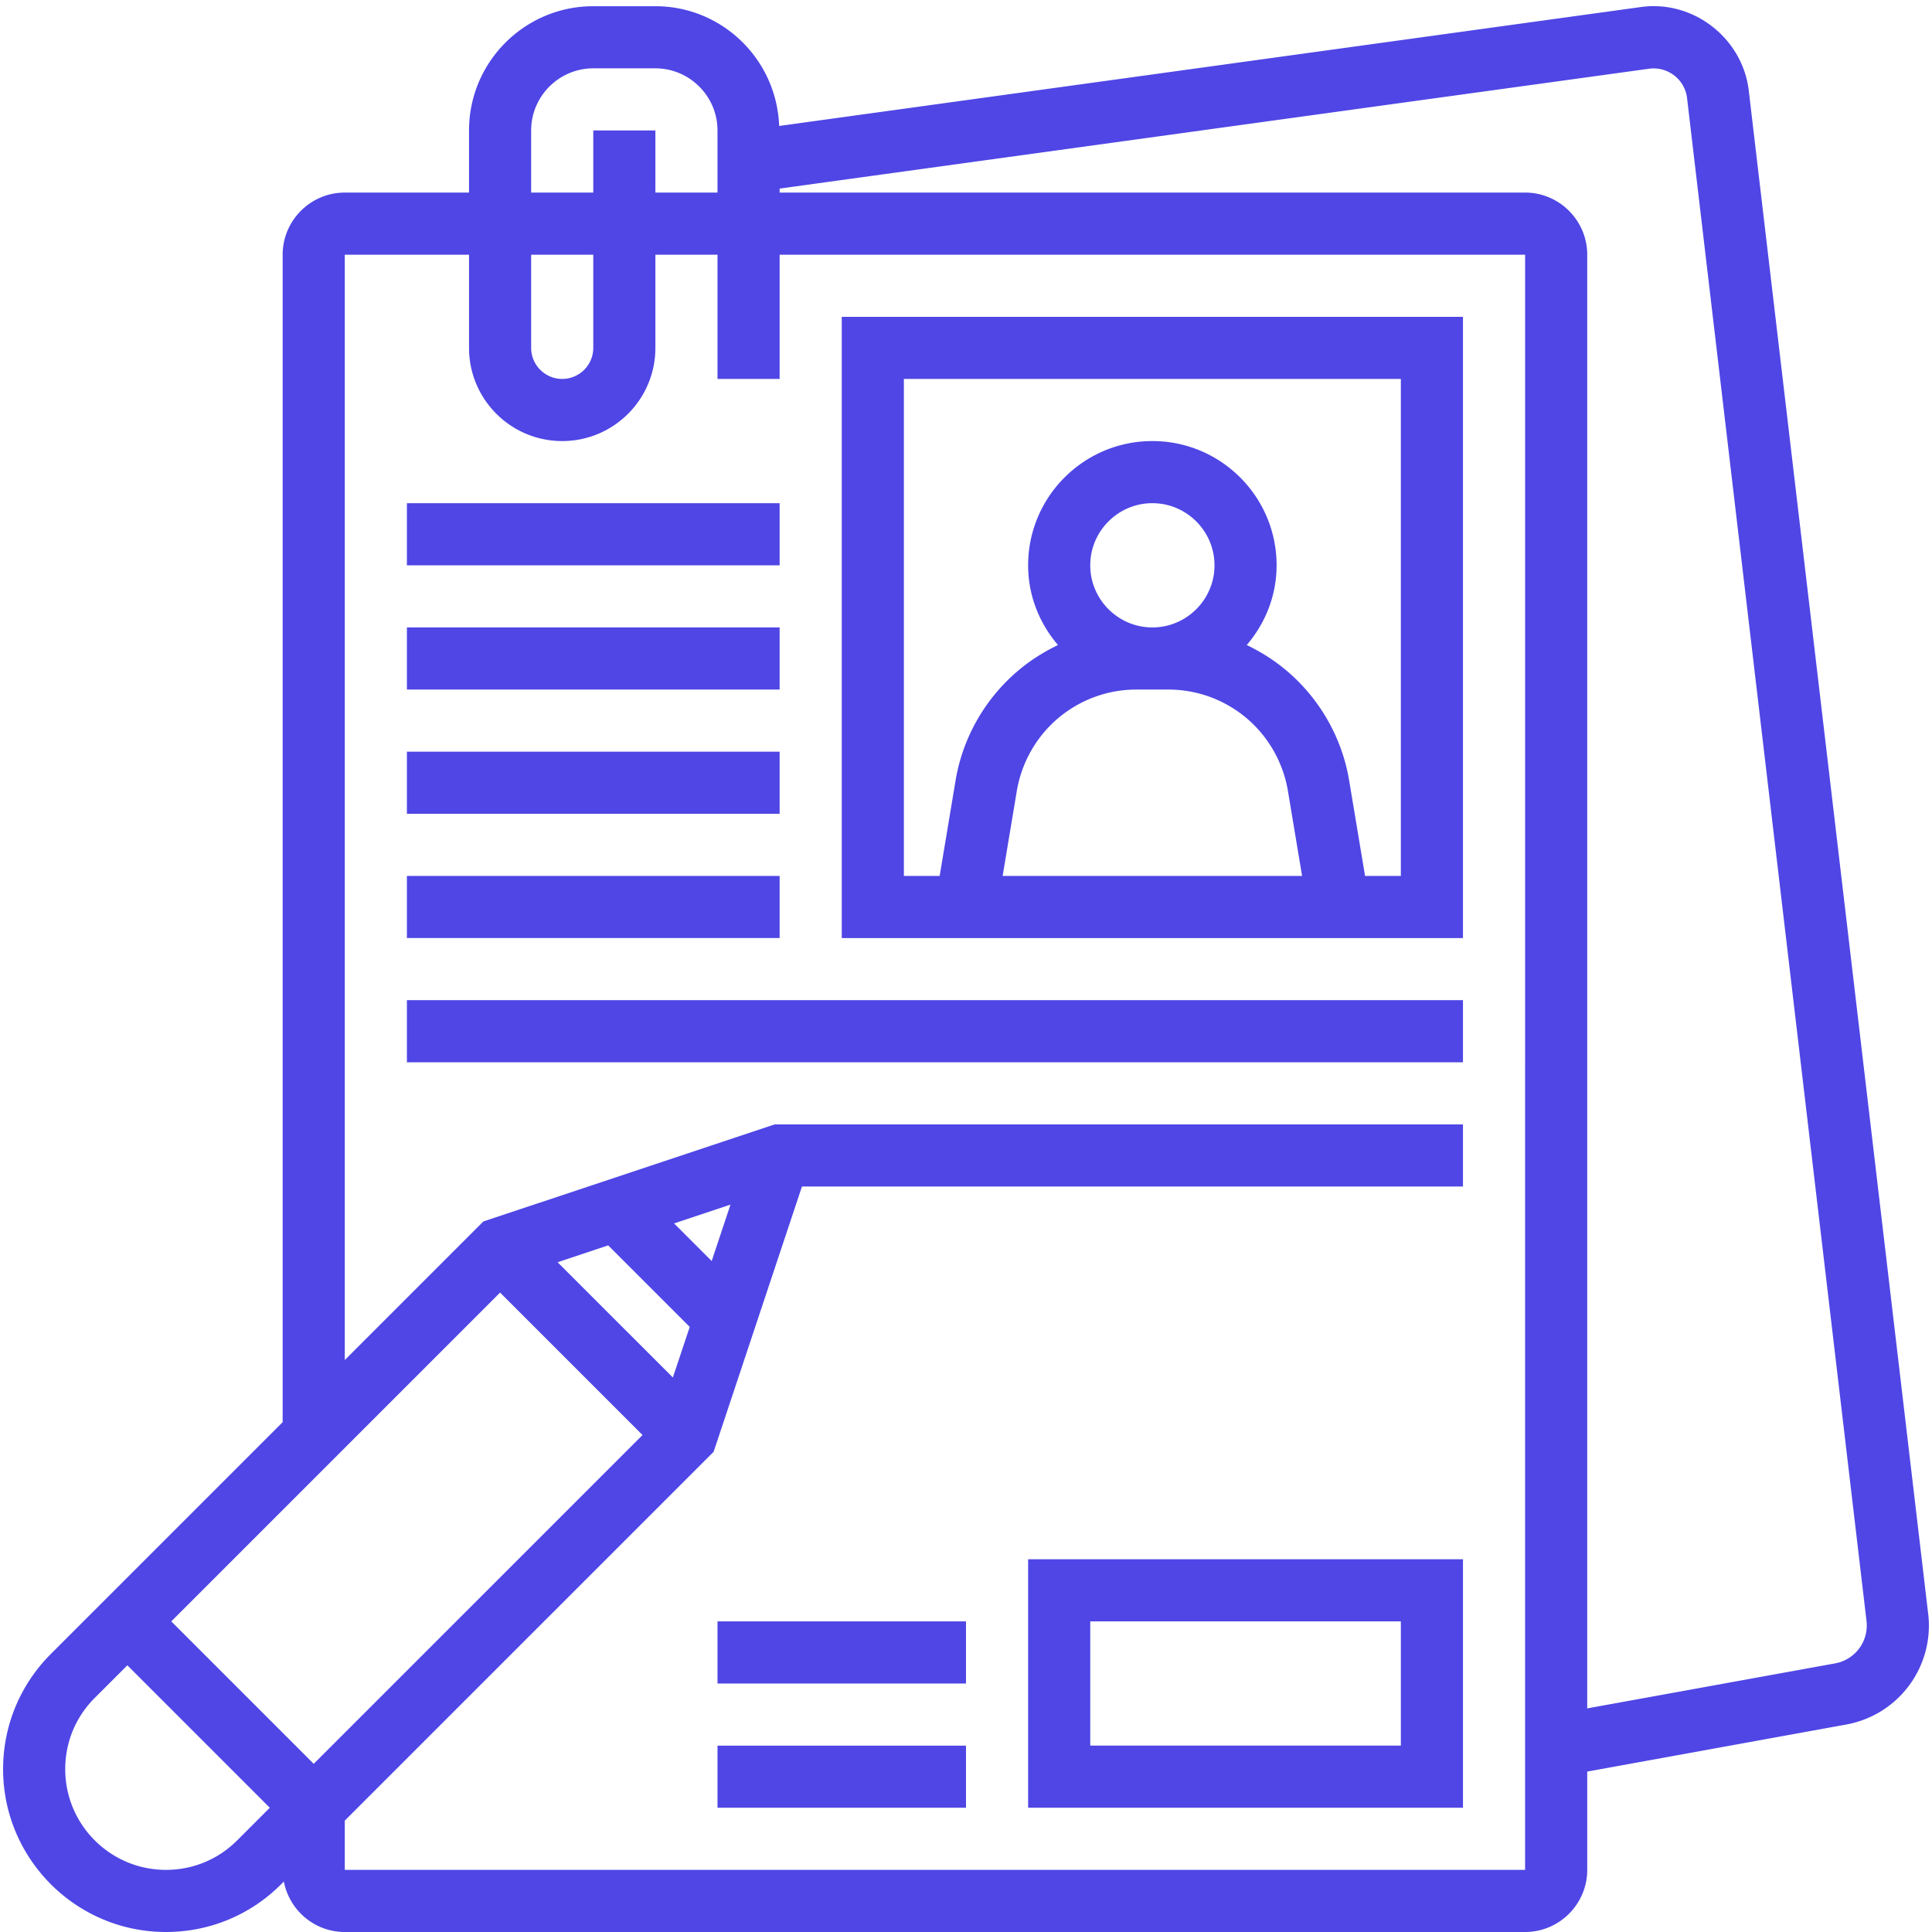
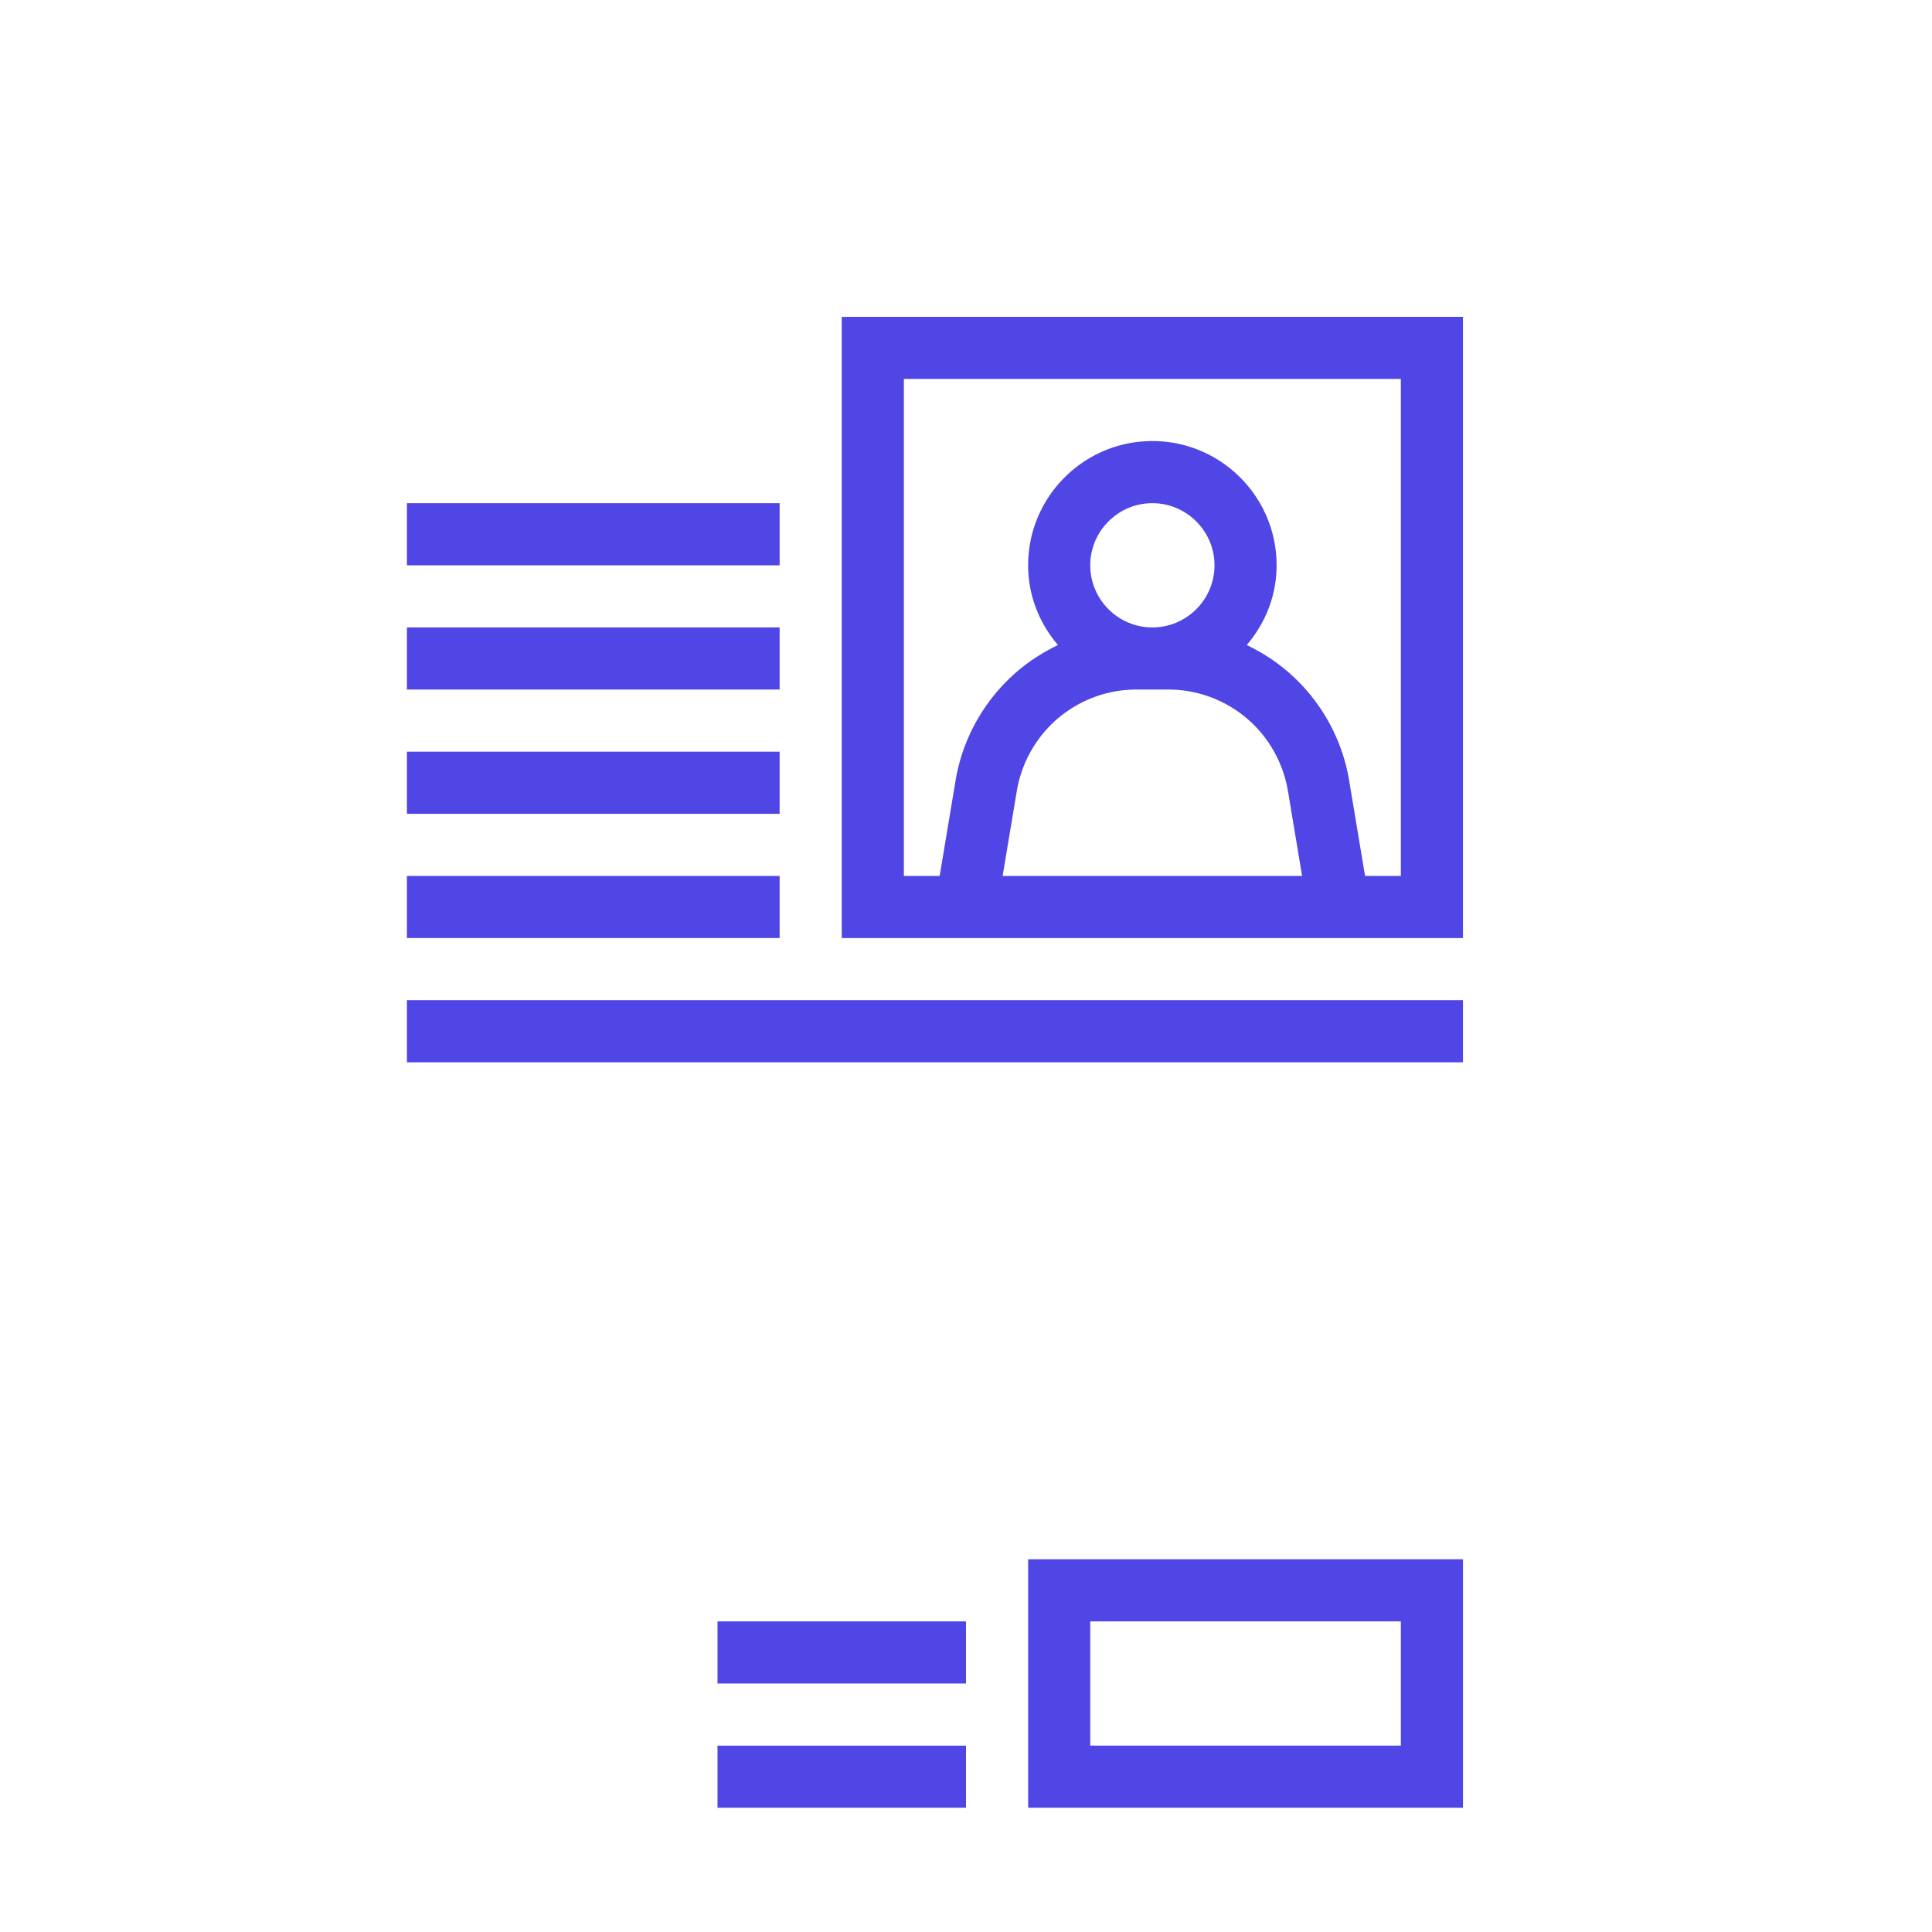
<svg xmlns="http://www.w3.org/2000/svg" width="512" height="512" version="1.0" viewBox="0 0 384 384">
  <path fill="#4f46e5" d="M179.652 75.316h98.778v98.782h-7.114l-3.16-18.957c-1.636-9.887-7.379-18.762-15.722-24.309a40.564 40.564 0 0 0-4.63-2.629c3.665-4.293 5.93-9.789 5.93-15.844 0-13.625-11.066-24.695-24.691-24.695-13.625 0-24.695 11.07-24.695 24.695 0 6.055 2.265 11.551 5.933 15.844a40.282 40.282 0 0 0-4.633 2.629c-8.343 5.547-14.082 14.422-15.722 24.309l-3.16 18.957h-7.114Zm32.848 65.79a23.966 23.966 0 0 1 13.36-4.051h6.367c4.773 0 9.378 1.398 13.359 4.05 5.523 3.668 9.285 9.528 10.394 16.063l2.82 16.93h-59.519l2.824-16.93c1.11-6.535 4.872-12.395 10.395-16.063Zm16.543-16.399c-6.8 0-12.348-5.547-12.348-12.348 0-6.8 5.547-12.347 12.348-12.347 6.8 0 12.348 5.547 12.348 12.347 0 6.801-5.547 12.348-12.348 12.348Zm61.734 61.738V62.973H167.305v123.472h123.472m-135.82-86.433H80.875v12.347h74.082v-12.347m0 24.695H80.875v12.348h74.082v-12.348m0 24.695H80.875v12.348h74.082v-12.348m0 24.696H80.875v12.347h74.082v-12.347m-74.082 37.039h209.902v-12.348H80.875v12.348m135.82 111.125h61.735v24.695h-61.735Zm-12.347 37.043h86.43v-49.387h-86.43v49.387m-61.738 0H192v-12.348h-49.39v12.348m0-24.695H192v-12.348h-49.39v12.347" />
-   <path fill="#4f46e5" d="m364.742 330.61-49.27 8.945V50.625c0-6.8-5.546-12.348-12.347-12.348H154.957v-.797l172.84-23.824c3.71-.484 7.113 2.168 7.523 5.883l35.668 302.676a7.652 7.652 0 0 1-6.246 8.395Zm-61.617 41.042H68.527v-9.789l73.313-73.312 17.555-52.719h131.382v-12.348H153.97l-57.903 19.293-27.539 27.54V50.624h24.696v18.52c0 10.226 8.297 18.52 18.52 18.52 10.226 0 18.519-8.294 18.519-18.52v-18.52h12.347v24.691h12.348v-24.69h148.168Zm-270.145 0c-11.042 0-20.015-8.968-20.015-20.015 0-5.356 2.074-10.371 5.86-14.157l6.488-6.488 28.312 28.313-6.488 6.488c-3.785 3.785-8.801 5.86-14.157 5.86ZM99.395 256.91l28.312 28.313-65.352 65.351-28.312-28.312Zm21.488-9.383 16.207 16.207-3.352 10.055-22.91-22.906Zm20.57 3.114-7.476-7.477 11.214-3.738ZM105.57 50.625h12.348v18.52c0 3.402-2.773 6.171-6.176 6.171-3.398 0-6.172-2.77-6.172-6.171Zm0-24.695c0-6.801 5.547-12.348 12.348-12.348h12.344c6.8 0 12.347 5.547 12.347 12.348v12.347h-12.347V25.93h-12.344v12.347H105.57Zm277.668 294.816L347.594 18.117c-1.18-10.492-11.02-18.183-21.485-16.715L154.863 25.035c-.484-13.191-11.289-23.8-24.601-23.8h-12.344c-13.629 0-24.695 11.07-24.695 24.695v12.347H68.527c-6.8 0-12.347 5.547-12.347 12.348v232.04L10.094 328.75C3.992 334.875.617 343.004.617 351.637.617 369.48 15.137 384 32.98 384c8.657 0 16.786-3.375 22.887-9.477l.555-.554C57.508 379.684 62.523 384 68.527 384h234.598c6.8 0 12.348-5.547 12.348-12.348v-19.535l51.488-9.355a19.988 19.988 0 0 0 16.422-19.68c0-.793-.047-1.59-.145-2.336" />
</svg>